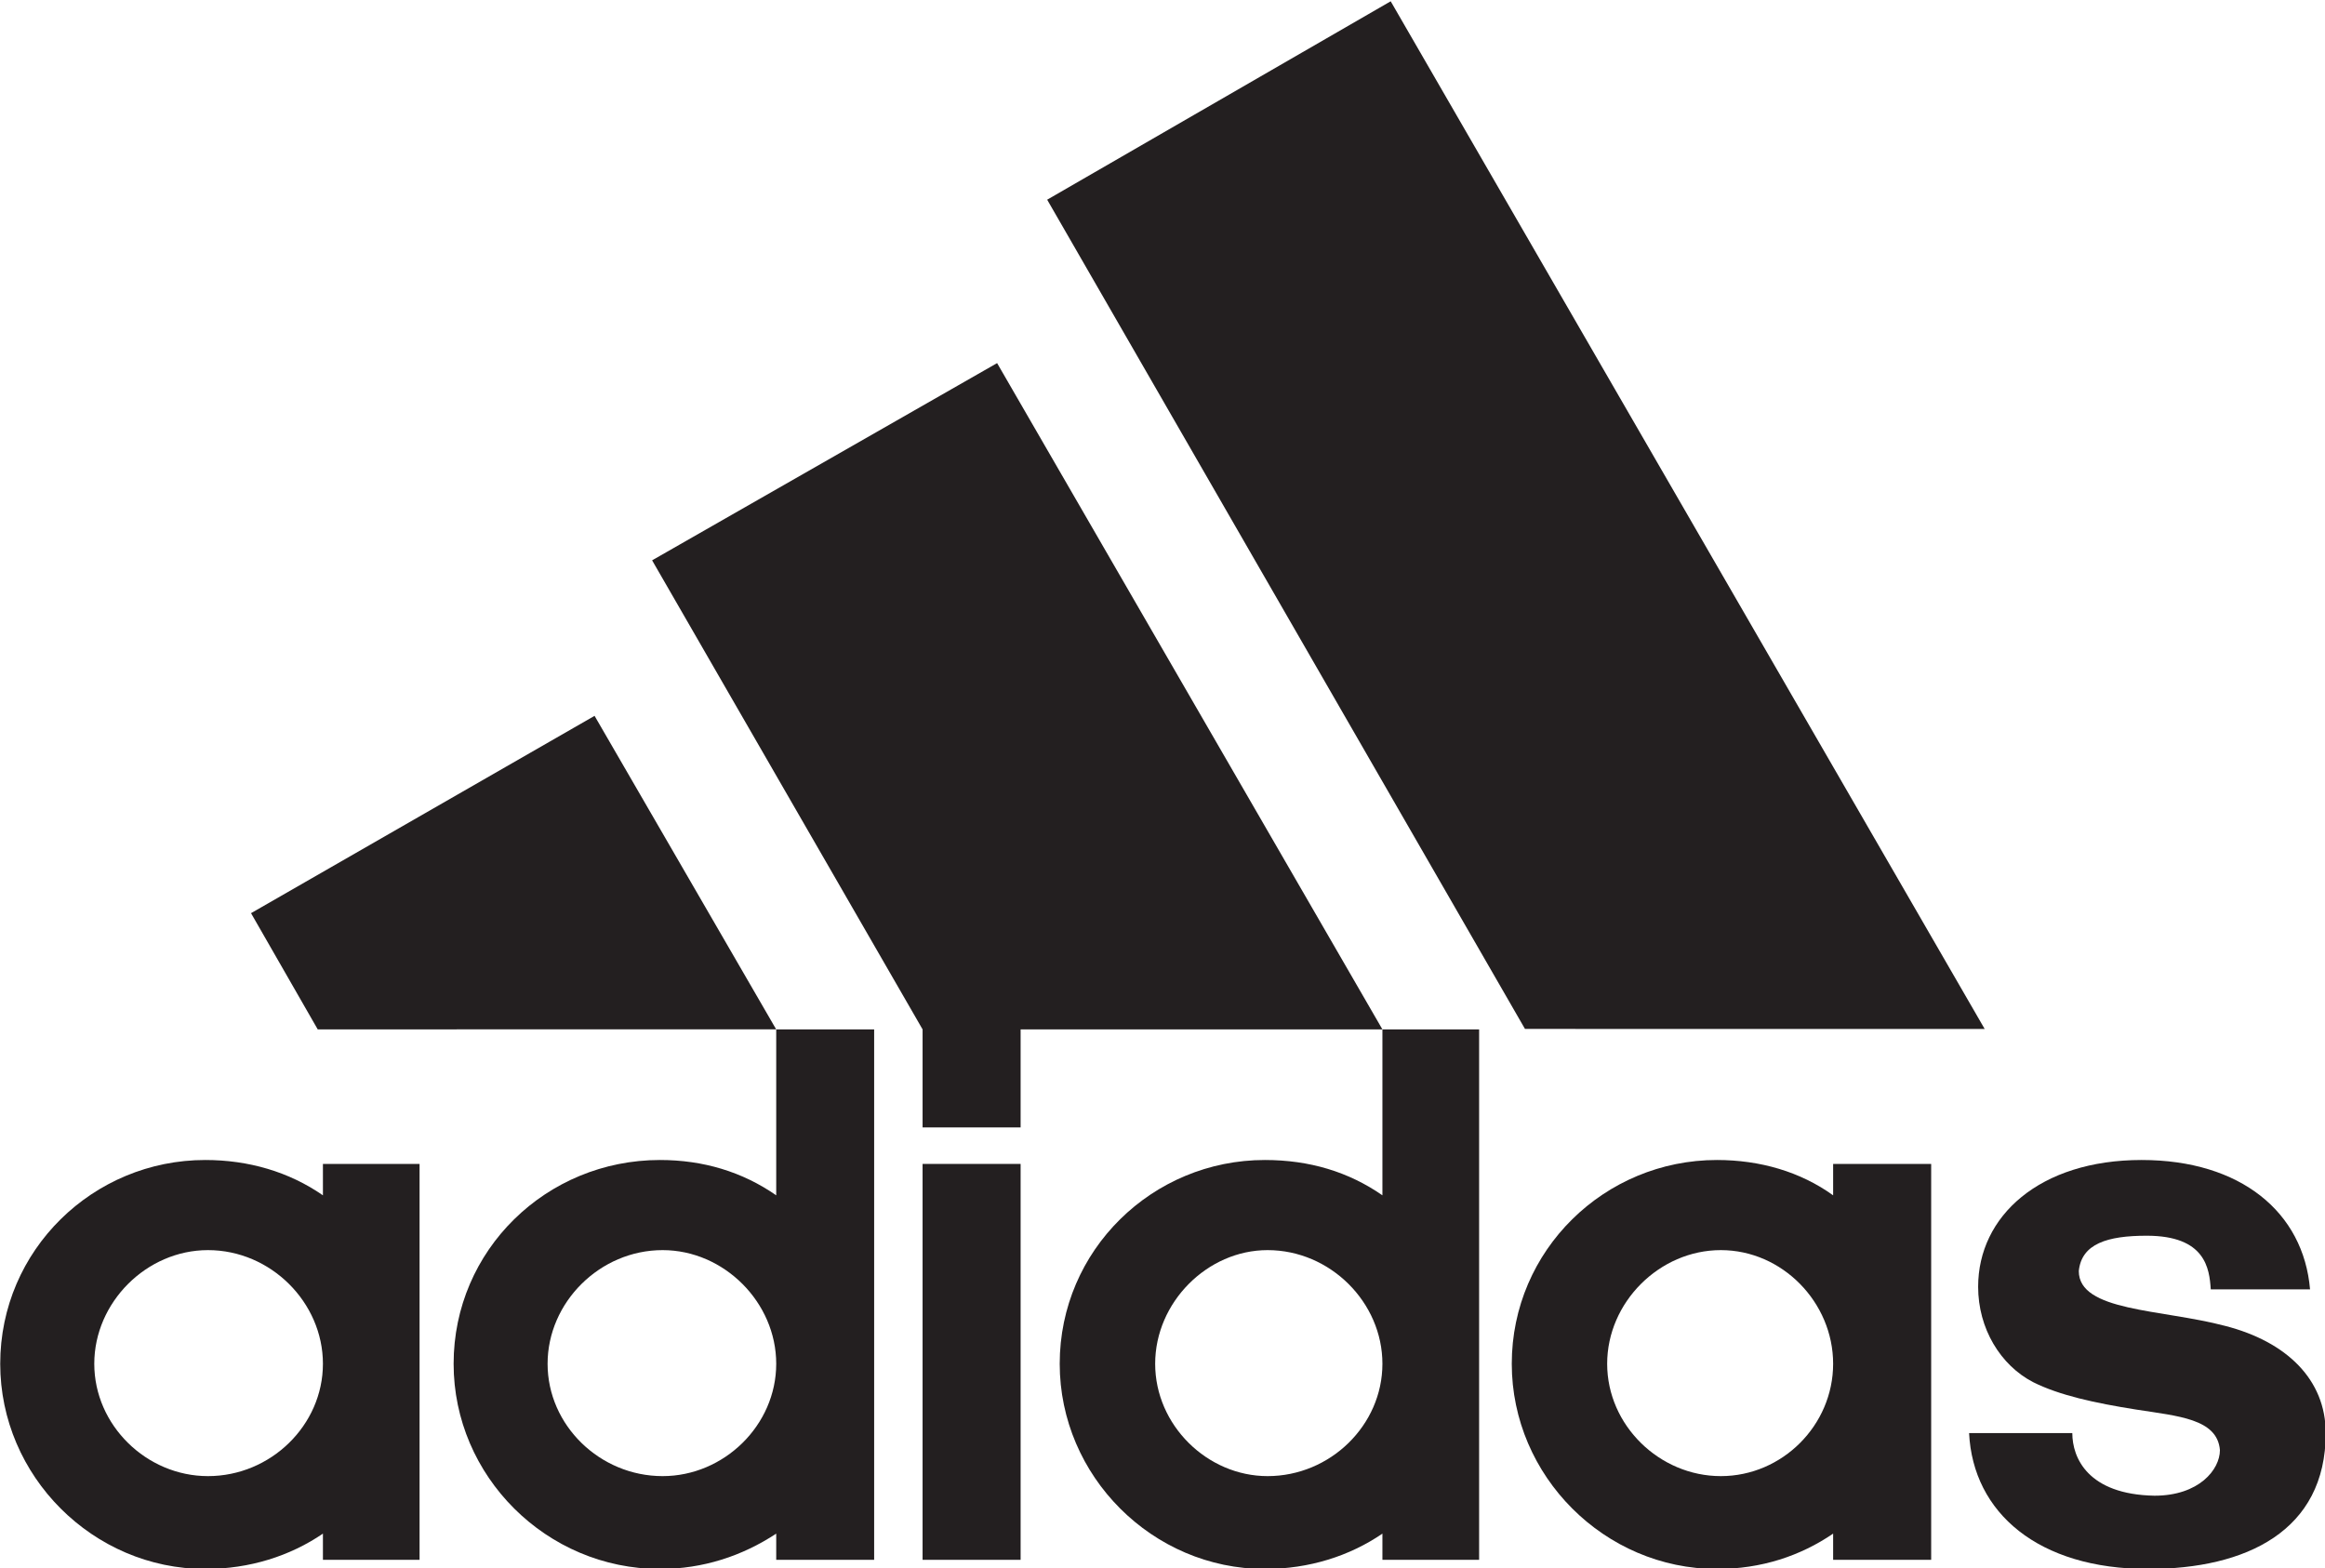
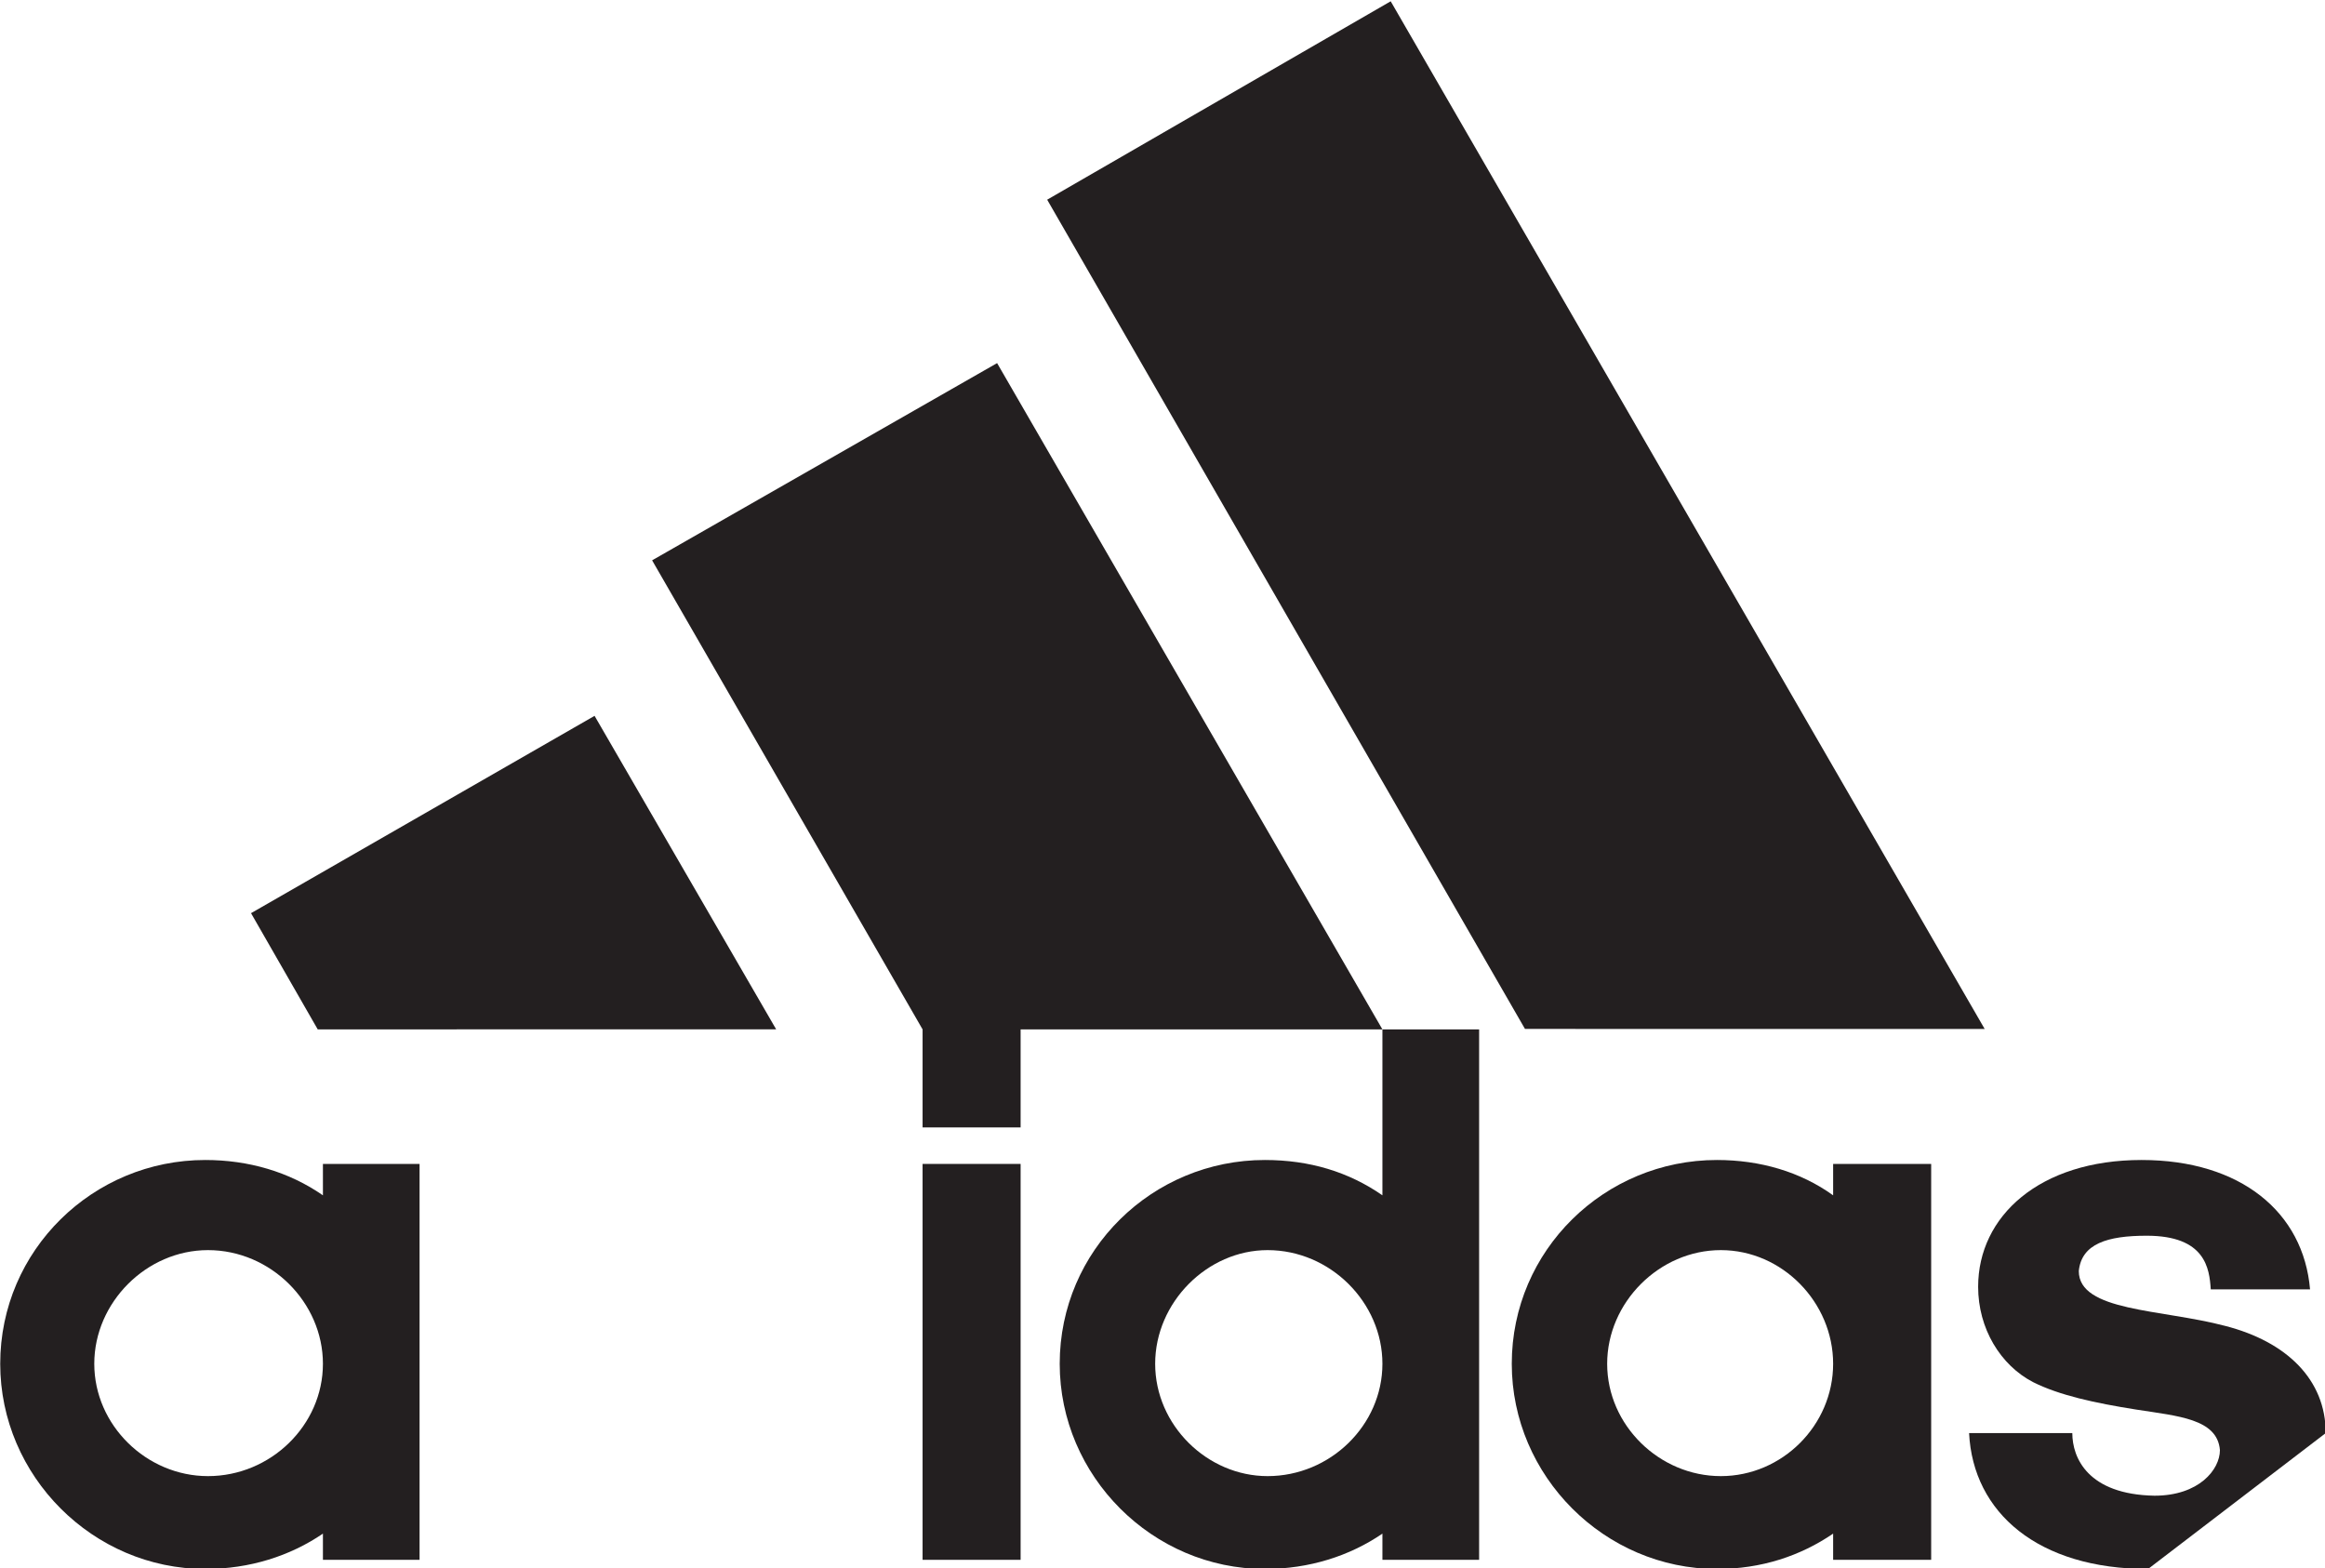
<svg xmlns="http://www.w3.org/2000/svg" xmlns:ns1="http://www.serif.com/" version="1.1" xml:space="preserve" style="fill-rule:evenodd;clip-rule:evenodd;stroke-linejoin:round;stroke-miterlimit:2;" viewBox="30.06 151.16 744.05 501.85">
  <g id="Ebene-1" ns1:id="Ebene 1" transform="matrix(2.361,0,0,2.361,-319.298,-533.134)">
    <g transform="matrix(1,0,0,1,439.132,447.062)">
-       <path d="M0,55.434C-14.883,55.434 -23.726,47.825 -24.262,37.016L-10.271,37.016C-10.271,40.375 -8.152,45.34 0.873,45.502C6.902,45.502 9.738,41.967 9.738,39.317C9.381,35.069 4.065,34.717 -1.611,33.827C-7.262,32.934 -12.045,31.885 -15.586,30.11C-20.021,27.807 -23.035,22.838 -23.035,17.184C-23.035,7.614 -14.703,0 -0.883,0C12.557,0 21.065,7.082 21.953,17.534L8.496,17.534C8.313,14.713 7.787,10.264 -0.185,10.264C-5.502,10.264 -9.025,11.344 -9.391,15.053C-9.391,20.553 1.766,20.19 10.44,22.485C18.76,24.616 24.078,29.752 24.078,37.016C24.078,50.295 13.275,55.434 0,55.434" style="fill:rgb(35,31,32);fill-rule:nonzero;" />
+       <path d="M0,55.434C-14.883,55.434 -23.726,47.825 -24.262,37.016L-10.271,37.016C-10.271,40.375 -8.152,45.34 0.873,45.502C6.902,45.502 9.738,41.967 9.738,39.317C9.381,35.069 4.065,34.717 -1.611,33.827C-7.262,32.934 -12.045,31.885 -15.586,30.11C-20.021,27.807 -23.035,22.838 -23.035,17.184C-23.035,7.614 -14.703,0 -0.883,0C12.557,0 21.065,7.082 21.953,17.534L8.496,17.534C8.313,14.713 7.787,10.264 -0.185,10.264C-5.502,10.264 -9.025,11.344 -9.391,15.053C-9.391,20.553 1.766,20.19 10.44,22.485C18.76,24.616 24.078,29.752 24.078,37.016" style="fill:rgb(35,31,32);fill-rule:nonzero;" />
    </g>
    <g transform="matrix(0.867,-0.498,-0.498,-0.867,189.458,430.595)">
      <path d="M1.991,18.451L55.699,18.451L55.879,-30.659L1.985,0.285L1.991,18.451Z" style="fill:rgb(35,31,32);fill-rule:nonzero;" />
    </g>
    <g transform="matrix(-1,0,0,1,559.332,156.85)">
      <rect x="273.022" y="290.744" width="13.288" height="53.662" style="fill:rgb(35,31,32);" />
    </g>
    <g transform="matrix(1,0,0,1,175.797,447.062)">
      <path d="M0,55.434C-15.218,55.434 -27.797,42.848 -27.797,27.622C-27.797,12.215 -15.218,0 0,0C5.848,0 11.339,1.594 15.944,4.788L15.944,0.532L29.044,0.532L29.044,54.194L15.944,54.194L15.944,50.643C11.514,53.664 6.028,55.434 0,55.434M-15.048,27.622C-15.048,35.95 -7.967,42.848 0.363,42.848C8.863,42.848 15.944,35.95 15.944,27.622C15.944,19.297 8.863,12.215 0.363,12.215C-7.967,12.215 -15.048,19.297 -15.048,27.622" style="fill:rgb(35,31,32);" />
    </g>
    <g transform="matrix(-0.499,-0.866,-0.866,0.499,413.176,323.813)">
      <path d="M-62.221,103.407L67.567,103.407L67.622,49.608L-93.354,49.393L-62.221,103.407Z" style="fill:rgb(35,31,32);fill-rule:nonzero;" />
    </g>
    <g transform="matrix(1,0,0,1,237.427,429.359)">
-       <path d="M0,73.137C-15.405,73.137 -27.971,60.551 -27.971,45.325C-27.971,29.918 -15.405,17.703 0,17.703C5.843,17.703 11.166,19.297 15.756,22.491L15.756,0L29.03,0L29.03,71.897L15.756,71.897L15.756,68.346C11.166,71.367 5.843,73.137 0,73.137M-15.234,45.325C-15.234,53.653 -8.152,60.551 0.356,60.551C8.677,60.551 15.756,53.653 15.756,45.325C15.756,37 8.677,29.918 0.356,29.918C-8.152,29.918 -15.234,37 -15.234,45.325" style="fill:rgb(35,31,32);" />
-     </g>
+       </g>
    <g transform="matrix(1,0,0,1,236.361,415.912)">
      <path d="M0,-50.131L46.762,-76.863L98.989,13.447L49.949,13.447L49.949,26.732L36.661,26.732L36.661,13.447L0,-50.131Z" style="fill:rgb(35,31,32);fill-rule:nonzero;" />
    </g>
    <g transform="matrix(1,0,0,1,380.692,447.062)">
      <path d="M0,55.434C-15.223,55.434 -27.809,42.848 -27.809,27.622C-27.809,12.215 -15.223,0 0,0C5.848,0 11.318,1.594 15.75,4.788L15.75,0.532L29.039,0.532L29.039,54.194L15.75,54.194L15.75,50.643C11.318,53.664 6.022,55.434 0,55.434M-14.879,27.622C-14.879,35.95 -7.795,42.848 0.527,42.848C8.854,42.848 15.75,35.95 15.75,27.622C15.75,19.297 8.854,12.215 0.527,12.215C-7.795,12.215 -14.879,19.297 -14.879,27.622" style="fill:rgb(35,31,32);" />
    </g>
    <g transform="matrix(1,0,0,1,335.35,502.496)">
      <path d="M0,-73.137L13.107,-73.137L13.107,-1.24L0,-1.24L0,-4.791C-4.422,-1.77 -9.911,0 -15.934,0C-31.166,0 -43.741,-12.586 -43.741,-27.813C-43.741,-43.219 -31.166,-55.434 -15.934,-55.434C-9.911,-55.434 -4.596,-53.84 0,-50.647L0,-73.137ZM-30.803,-27.813C-30.803,-19.485 -23.735,-12.586 -15.566,-12.586C-7.075,-12.586 0,-19.485 0,-27.813C0,-36.137 -7.075,-43.219 -15.566,-43.219C-23.735,-43.219 -30.803,-36.137 -30.803,-27.813" style="fill:rgb(35,31,32);" />
    </g>
  </g>
</svg>